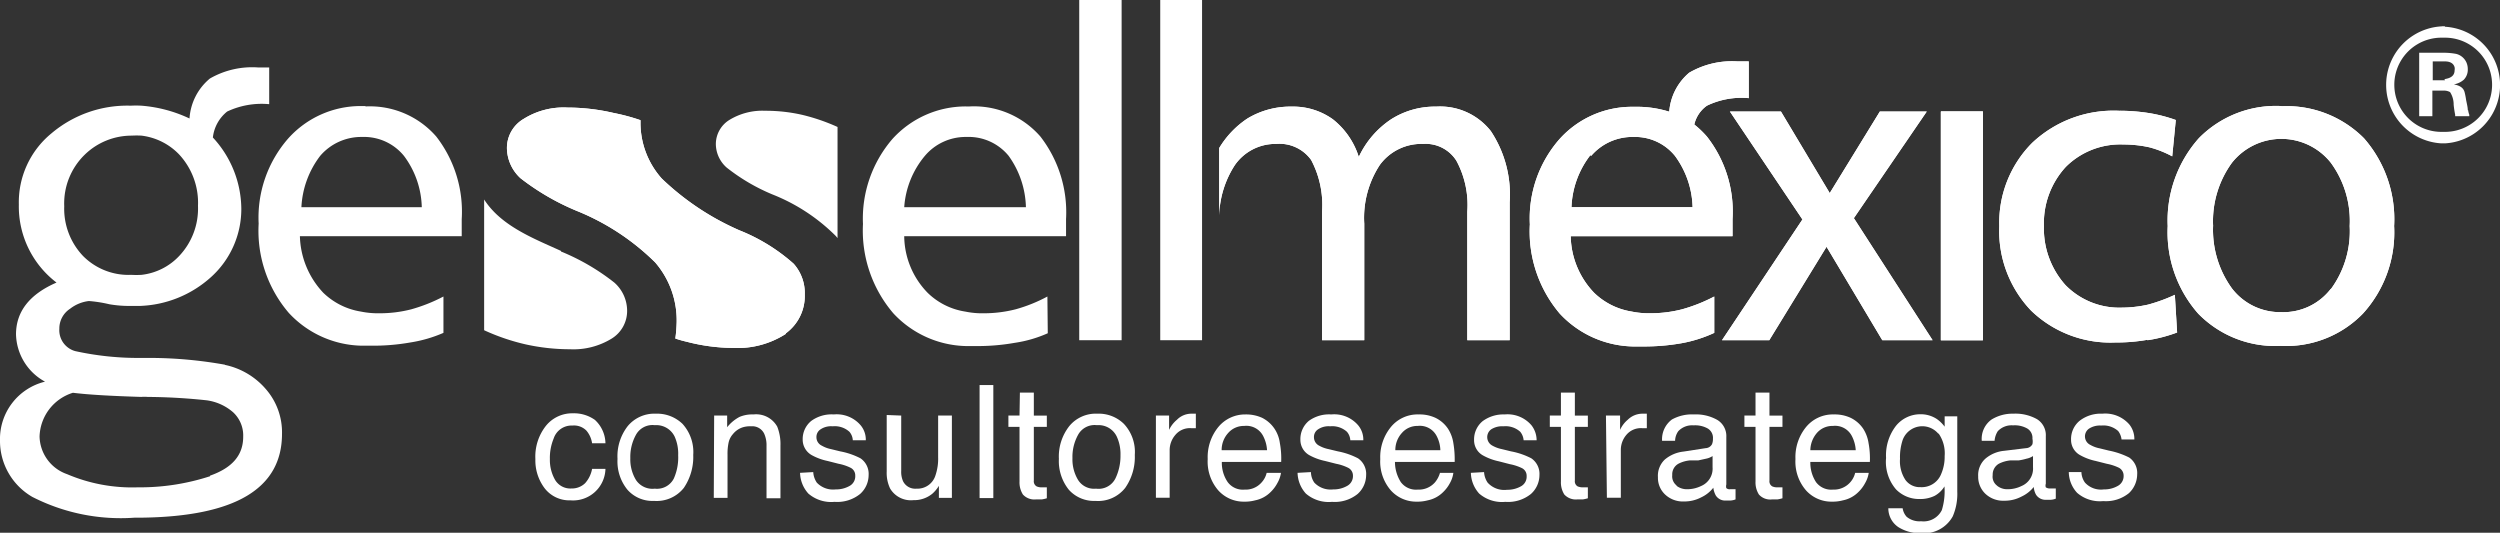
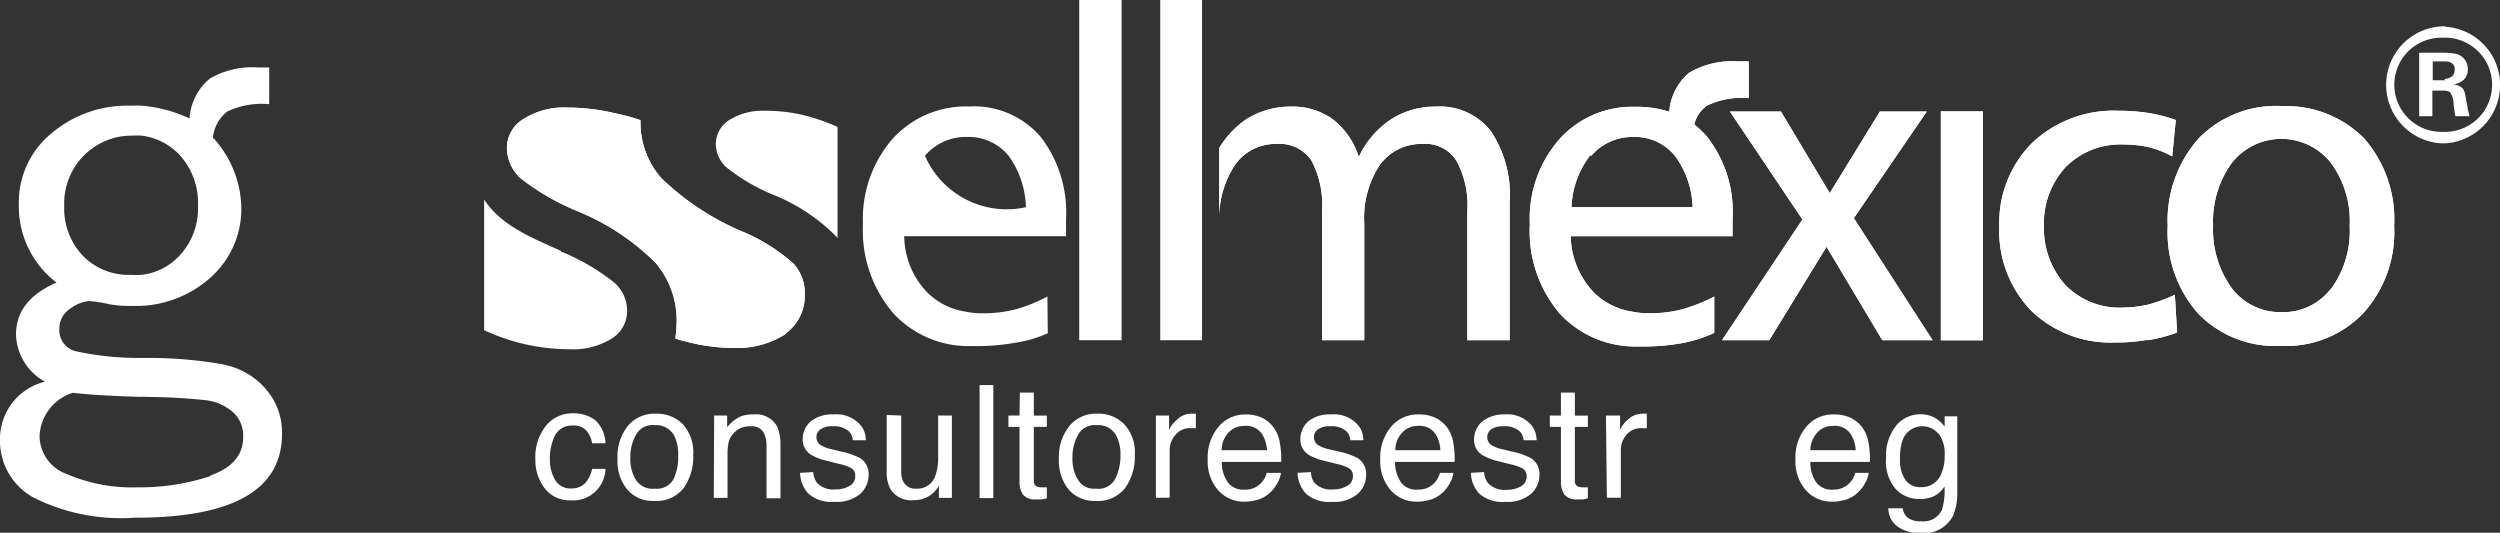
<svg xmlns="http://www.w3.org/2000/svg" viewBox="0 0 132.71 28.28">
  <rect x="0" y="0" width="132.71" height="28.28" fill="#333333" stroke="none" />
  <defs>
    <style>.cls-1{fill:#fff;}</style>
  </defs>
  <title>Recurso 1</title>
  <g id="Capa_2" data-name="Capa 2">
    <g id="Capa_1-2" data-name="Capa 1">
      <path class="cls-1" d="M41.72,17.69a2.45,2.45,0,0,0,1-2.05A2.34,2.34,0,0,0,42.13,14a9.74,9.74,0,0,0-2.87-1.77,14.09,14.09,0,0,1-4.13-2.75A4.44,4.44,0,0,1,34,6.5V6.38A10.54,10.54,0,0,0,32.59,6a10.89,10.89,0,0,0-2.47-.29,4,4,0,0,0-2.32.6,1.79,1.79,0,0,0-.89,1.58,2.21,2.21,0,0,0,.72,1.57,12.9,12.9,0,0,0,3,1.74,12.65,12.65,0,0,1,4.15,2.73,4.71,4.71,0,0,1,1.14,3.17,7.67,7.67,0,0,1-.07.87,5.9,5.9,0,0,0,.6.17,10,10,0,0,0,2.49.33,4.74,4.74,0,0,0,2.78-.75" />
      <path class="cls-1" d="M41.72,17.69a2.45,2.45,0,0,0,1-2.05A2.34,2.34,0,0,0,42.13,14a9.74,9.74,0,0,0-2.87-1.77,14.09,14.09,0,0,1-4.13-2.75A4.44,4.44,0,0,1,34,6.5V6.38A10.54,10.54,0,0,0,32.59,6a10.89,10.89,0,0,0-2.47-.29,4,4,0,0,0-2.32.6,1.79,1.79,0,0,0-.89,1.58,2.21,2.21,0,0,0,.72,1.57,12.9,12.9,0,0,0,3,1.74,12.65,12.65,0,0,1,4.15,2.73,4.71,4.71,0,0,1,1.14,3.17,7.67,7.67,0,0,1-.07.87,5.9,5.9,0,0,0,.6.17,10,10,0,0,0,2.49.33,4.74,4.74,0,0,0,2.78-.75" />
      <path class="cls-1" d="M114,18.06a7.89,7.89,0,0,0,1.57-.41l-.12-2a8.77,8.77,0,0,1-1.42.52,6.49,6.49,0,0,1-1.38.16,4,4,0,0,1-3-1.19A4.49,4.49,0,0,1,108.5,12a4.41,4.41,0,0,1,1.16-3.14,4.09,4.09,0,0,1,3.06-1.19,6.34,6.34,0,0,1,1.38.15,5.45,5.45,0,0,1,1.21.48l.19-1.93A8,8,0,0,0,114.06,6a10,10,0,0,0-1.58-.12,6.3,6.3,0,0,0-4.61,1.71A6,6,0,0,0,106.13,12a6.11,6.11,0,0,0,1.69,4.49,6.06,6.06,0,0,0,4.47,1.69,9.4,9.4,0,0,0,1.69-.14" />
      <path class="cls-1" d="M114,18.06a7.89,7.89,0,0,0,1.57-.41l-.12-2a8.77,8.77,0,0,1-1.42.52,6.49,6.49,0,0,1-1.38.16,4,4,0,0,1-3-1.19A4.49,4.49,0,0,1,108.5,12a4.41,4.41,0,0,1,1.16-3.14,4.09,4.09,0,0,1,3.06-1.19,6.34,6.34,0,0,1,1.38.15,5.45,5.45,0,0,1,1.21.48l.19-1.93A8,8,0,0,0,114.06,6a10,10,0,0,0-1.58-.12,6.3,6.3,0,0,0-4.61,1.71A6,6,0,0,0,106.13,12a6.11,6.11,0,0,0,1.69,4.49,6.06,6.06,0,0,0,4.47,1.69,9.4,9.4,0,0,0,1.69-.14" />
      <rect class="cls-1" x="103.03" y="5.92" width="2.23" height="12.14" />
      <rect class="cls-1" x="103.03" y="5.92" width="2.23" height="12.14" />
      <rect class="cls-1" x="103.03" y="5.92" width="2.23" height="12.14" />
      <polygon class="cls-1" points="102.28 5.92 99.79 5.92 97.13 10.25 94.54 5.92 91.83 5.92 95.68 11.65 91.41 18.06 93.92 18.06 96.96 13.1 99.92 18.06 102.59 18.06 98.41 11.58 102.28 5.92" />
      <polygon class="cls-1" points="102.28 5.92 99.79 5.92 97.13 10.25 94.54 5.92 91.83 5.92 95.68 11.65 91.41 18.06 93.92 18.06 96.96 13.1 99.92 18.06 102.59 18.06 98.41 11.58 102.28 5.92" />
      <path class="cls-1" d="M76.24,5.66a4.33,4.33,0,0,0-2.39.67,4.87,4.87,0,0,0-1.72,2,4.12,4.12,0,0,0-1.38-2,3.62,3.62,0,0,0-2.19-.67,4.41,4.41,0,0,0-2.34.63,4.91,4.91,0,0,0-1.5,1.57v3.57a5.16,5.16,0,0,1,.82-2.65,2.62,2.62,0,0,1,2.2-1.14,2.07,2.07,0,0,1,1.86.85,5.09,5.09,0,0,1,.58,2.75v6.82h2.24V11.87a5.12,5.12,0,0,1,.83-3.12,2.73,2.73,0,0,1,2.29-1.11,1.93,1.93,0,0,1,1.77.89,4.94,4.94,0,0,1,.58,2.71v6.82h2.25V10.73a6.08,6.08,0,0,0-1-3.77,3.42,3.42,0,0,0-2.9-1.3" />
      <path class="cls-1" d="M76.24,5.66a4.33,4.33,0,0,0-2.39.67,4.87,4.87,0,0,0-1.72,2,4.12,4.12,0,0,0-1.38-2,3.62,3.62,0,0,0-2.19-.67,4.41,4.41,0,0,0-2.34.63,4.91,4.91,0,0,0-1.5,1.57v3.57a5.16,5.16,0,0,1,.82-2.65,2.62,2.62,0,0,1,2.2-1.14,2.07,2.07,0,0,1,1.86.85,5.09,5.09,0,0,1,.58,2.75v6.82h2.24V11.87a5.12,5.12,0,0,1,.83-3.12,2.73,2.73,0,0,1,2.29-1.11,1.93,1.93,0,0,1,1.77.89,4.94,4.94,0,0,1,.58,2.71v6.82h2.25V10.73a6.08,6.08,0,0,0-1-3.77,3.42,3.42,0,0,0-2.9-1.3" />
      <path class="cls-1" d="M91,15.74a8.68,8.68,0,0,1-1.71.68,6.7,6.7,0,0,1-1.67.21,4.56,4.56,0,0,1-1-.09,3.71,3.71,0,0,1-2-1,4.45,4.45,0,0,1-1.24-3h8.59v-.91a6.45,6.45,0,0,0-1.36-4.38,5,5,0,0,0-.67-.64,1.68,1.68,0,0,1,.67-1,4.21,4.21,0,0,1,2.22-.4V3.26l-.6,0a4.52,4.52,0,0,0-2.56.6,3,3,0,0,0-1.06,2.07,5.69,5.69,0,0,0-1.75-.26h-.21a5.17,5.17,0,0,0-3.87,1.72,6.38,6.38,0,0,0-1.57,4.52,6.74,6.74,0,0,0,1.59,4.74,5.45,5.45,0,0,0,3.85,1.74h.51a11.3,11.3,0,0,0,2.1-.17A7.17,7.17,0,0,0,91,17.67ZM84.47,8.27a2.87,2.87,0,0,1,2.15-1h.11a2.72,2.72,0,0,1,2.18,1A4.79,4.79,0,0,1,89.85,11H83.42a4.8,4.8,0,0,1,1-2.76" />
      <path class="cls-1" d="M91,15.74a8.68,8.68,0,0,1-1.71.68,6.7,6.7,0,0,1-1.67.21,4.56,4.56,0,0,1-1-.09,3.71,3.71,0,0,1-2-1,4.45,4.45,0,0,1-1.24-3h8.59v-.91a6.45,6.45,0,0,0-1.36-4.38,5,5,0,0,0-.67-.64,1.68,1.68,0,0,1,.67-1,4.21,4.21,0,0,1,2.22-.4V3.26l-.6,0a4.52,4.52,0,0,0-2.56.6,3,3,0,0,0-1.06,2.07,5.69,5.69,0,0,0-1.75-.26h-.21a5.17,5.17,0,0,0-3.87,1.72,6.38,6.38,0,0,0-1.57,4.52,6.74,6.74,0,0,0,1.59,4.74,5.45,5.45,0,0,0,3.85,1.74h.51a11.3,11.3,0,0,0,2.1-.17A7.17,7.17,0,0,0,91,17.67ZM84.47,8.27a2.87,2.87,0,0,1,2.15-1h.11a2.72,2.72,0,0,1,2.18,1A4.79,4.79,0,0,1,89.85,11H83.42a4.8,4.8,0,0,1,1-2.76" />
      <path class="cls-1" d="M121.11,5.63h0a5.74,5.74,0,0,0-4.38,1.7A6.57,6.57,0,0,0,115.07,12a6.53,6.53,0,0,0,1.62,4.65,5.71,5.71,0,0,0,4.38,1.71h0a5.68,5.68,0,0,0,4.36-1.71A6.4,6.4,0,0,0,127.09,12a6.52,6.52,0,0,0-1.6-4.66,5.8,5.8,0,0,0-4.38-1.7m2.62,9.69a3.17,3.17,0,0,1-2.62,1.24,3.22,3.22,0,0,1-2.63-1.26,5.3,5.3,0,0,1-1-3.33,5.27,5.27,0,0,1,1-3.34,3.35,3.35,0,0,1,5.25,0,5.23,5.23,0,0,1,1,3.36,5.2,5.2,0,0,1-1,3.35" />
      <path class="cls-1" d="M121.11,5.63h0a5.74,5.74,0,0,0-4.38,1.7A6.57,6.57,0,0,0,115.07,12a6.53,6.53,0,0,0,1.62,4.65,5.71,5.71,0,0,0,4.38,1.71h0a5.68,5.68,0,0,0,4.36-1.71A6.4,6.4,0,0,0,127.09,12a6.52,6.52,0,0,0-1.6-4.66,5.8,5.8,0,0,0-4.38-1.7m2.62,9.69a3.17,3.17,0,0,1-2.62,1.24,3.22,3.22,0,0,1-2.63-1.26,5.3,5.3,0,0,1-1-3.33,5.27,5.27,0,0,1,1-3.34,3.35,3.35,0,0,1,5.25,0,5.23,5.23,0,0,1,1,3.36,5.2,5.2,0,0,1-1,3.35" />
      <path class="cls-1" d="M129.79,1.4a.62.62,0,0,0-.19,0,3.11,3.11,0,0,0,0,6.21h.19a3.1,3.1,0,0,0,0-6.19m0,5.58h-.19a2.5,2.5,0,0,1,0-5h.19a2.5,2.5,0,0,1,0,5" />
      <path class="cls-1" d="M131,5.85c0-.16-.05-.34-.09-.55a3.73,3.73,0,0,0-.08-.41c-.06-.22-.24-.35-.57-.41a1.09,1.09,0,0,0,.53-.25.76.76,0,0,0,.21-.56.87.87,0,0,0-.07-.35.81.81,0,0,0-.55-.46,3.63,3.63,0,0,0-.61-.06h-1.35V6.17h.7V4.81h.65a.67.67,0,0,1,.29.08,1.22,1.22,0,0,1,.19.67,5.2,5.2,0,0,0,.08.53l0,.08h.75l0-.08a.94.94,0,0,1-.06-.24m-1.23-1.59h-.07l-.17,0h-.41v-1h.65c.29,0,.46.12.51.31a.41.41,0,0,1,0,.16c0,.27-.18.42-.54.47" />
      <rect class="cls-1" x="61.59" width="2.22" height="18.06" />
      <rect class="cls-1" x="57.29" width="2.25" height="18.06" />
-       <path class="cls-1" d="M19.39,5.63h-.22A5.16,5.16,0,0,0,15.3,7.35a6.38,6.38,0,0,0-1.57,4.52,6.7,6.7,0,0,0,1.6,4.74,5.41,5.41,0,0,0,3.84,1.74h.51a11.3,11.3,0,0,0,2.1-.17,7.17,7.17,0,0,0,1.76-.51V15.74a8.68,8.68,0,0,1-1.71.68,6.7,6.7,0,0,1-1.67.21,4.56,4.56,0,0,1-1-.09,3.71,3.71,0,0,1-2-1,4.54,4.54,0,0,1-1.24-3h8.59v-.91a6.5,6.5,0,0,0-1.35-4.38,4.67,4.67,0,0,0-3.75-1.6M19.17,11H16A4.87,4.87,0,0,1,17,8.27a2.87,2.87,0,0,1,2.15-1h.1a2.73,2.73,0,0,1,2.19,1A4.72,4.72,0,0,1,22.39,11Z" />
-       <path class="cls-1" d="M55.6,15.74a8.08,8.08,0,0,1-1.69.68,6.82,6.82,0,0,1-1.67.21,4.45,4.45,0,0,1-1-.09,3.65,3.65,0,0,1-2-1,4.36,4.36,0,0,1-1.24-3h8.59v-.91a6.56,6.56,0,0,0-1.36-4.38,4.67,4.67,0,0,0-3.75-1.6h-.21a5.25,5.25,0,0,0-3.89,1.72,6.47,6.47,0,0,0-1.57,4.52,6.75,6.75,0,0,0,1.61,4.74,5.42,5.42,0,0,0,3.85,1.74h.51a11.23,11.23,0,0,0,2.08-.17,6.69,6.69,0,0,0,1.76-.51ZM49.1,8.27a2.83,2.83,0,0,1,2.15-1h.08a2.74,2.74,0,0,1,2.21,1A4.86,4.86,0,0,1,54.46,11H48A4.74,4.74,0,0,1,49.1,8.27" />
+       <path class="cls-1" d="M55.6,15.74a8.08,8.08,0,0,1-1.69.68,6.82,6.82,0,0,1-1.67.21,4.45,4.45,0,0,1-1-.09,3.65,3.65,0,0,1-2-1,4.36,4.36,0,0,1-1.24-3h8.59v-.91a6.56,6.56,0,0,0-1.36-4.38,4.67,4.67,0,0,0-3.75-1.6h-.21a5.25,5.25,0,0,0-3.89,1.72,6.47,6.47,0,0,0-1.57,4.52,6.75,6.75,0,0,0,1.61,4.74,5.42,5.42,0,0,0,3.85,1.74h.51a11.23,11.23,0,0,0,2.08-.17,6.69,6.69,0,0,0,1.76-.51ZM49.1,8.27a2.83,2.83,0,0,1,2.15-1h.08a2.74,2.74,0,0,1,2.21,1A4.86,4.86,0,0,1,54.46,11A4.74,4.74,0,0,1,49.1,8.27" />
      <path class="cls-1" d="M40.62,5.88a3.35,3.35,0,0,0-1.89.48A1.51,1.51,0,0,0,38,7.64a1.68,1.68,0,0,0,.58,1.26A10.24,10.24,0,0,0,41,10.32a9.91,9.91,0,0,1,3.36,2.2l.1.12V6.74A10.42,10.42,0,0,0,42.6,6.1a8.71,8.71,0,0,0-2-.22" />
      <path class="cls-1" d="M29.78,13.32c-1.42-.65-3.17-1.31-4.08-2.73v6.94a11.21,11.21,0,0,0,2.2.75,10.87,10.87,0,0,0,2.36.26,3.87,3.87,0,0,0,2.2-.56,1.72,1.72,0,0,0,.83-1.5A2,2,0,0,0,32.61,15a11.73,11.73,0,0,0-2.83-1.65" />
      <path class="cls-1" d="M11.94,19.36A22.74,22.74,0,0,0,8,19l-.5,0A15.57,15.57,0,0,1,4,18.64a1.15,1.15,0,0,1-.85-1.19,1.25,1.25,0,0,1,.57-1.06,2,2,0,0,1,1-.41,7,7,0,0,1,1.08.17,6.13,6.13,0,0,0,1,.09l.63,0a5.93,5.93,0,0,0,3.76-1.52,4.86,4.86,0,0,0,1.62-3.65,5.62,5.62,0,0,0-1.51-3.77,2.06,2.06,0,0,1,.76-1.38,4.3,4.3,0,0,1,2.23-.39V3.58l-.6,0a4.49,4.49,0,0,0-2.55.59,3,3,0,0,0-1.08,2.12A7.27,7.27,0,0,0,7.5,5.61a5.15,5.15,0,0,0-.56,0A6.23,6.23,0,0,0,2.73,7.08,4.73,4.73,0,0,0,1,10.86,5.08,5.08,0,0,0,3,15C1.57,15.62.85,16.54.85,17.75a2.94,2.94,0,0,0,1.54,2.51A3.13,3.13,0,0,0,0,23.38a3.43,3.43,0,0,0,1.72,3,10.31,10.31,0,0,0,5.43,1.1H7.5c5-.06,7.47-1.55,7.47-4.45a3.49,3.49,0,0,0-.88-2.4,3.92,3.92,0,0,0-2.15-1.26M4.52,8.19A3.57,3.57,0,0,1,7,7.2a4.36,4.36,0,0,1,.51,0,3.32,3.32,0,0,1,2,1,3.77,3.77,0,0,1,1,2.73,3.66,3.66,0,0,1-1,2.66,3.24,3.24,0,0,1-2,1,4.73,4.73,0,0,1-.54,0,3.4,3.4,0,0,1-2.56-1,3.64,3.64,0,0,1-1-2.64A3.61,3.61,0,0,1,4.52,8.19m6.63,17.09a12,12,0,0,1-3.65.59H7.3a8.79,8.79,0,0,1-3.74-.7,2.17,2.17,0,0,1-1.46-2,2.51,2.51,0,0,1,1.77-2.32c.8.1,2,.17,3.63.22a1.77,1.77,0,0,1,.33,0,31,31,0,0,1,3.14.18,2.68,2.68,0,0,1,1.41.64,1.68,1.68,0,0,1,.53,1.29c0,1-.6,1.66-1.76,2.07" />
      <path class="cls-1" d="M31.58,22.29a1.73,1.73,0,0,1,.56,1.24h-.71a1.33,1.33,0,0,0-.3-.67.92.92,0,0,0-.74-.27,1,1,0,0,0-1,.69,2.69,2.69,0,0,0-.2,1.09,2.12,2.12,0,0,0,.28,1.11.94.94,0,0,0,.87.45,1,1,0,0,0,.72-.28,1.55,1.55,0,0,0,.37-.76h.71a1.72,1.72,0,0,1-1.86,1.67,1.66,1.66,0,0,1-1.36-.63,2.45,2.45,0,0,1-.5-1.56A2.63,2.63,0,0,1,29,22.58a1.79,1.79,0,0,1,1.42-.64A1.91,1.91,0,0,1,31.58,22.29Z" />
      <path class="cls-1" d="M36.23,22.5a2.22,2.22,0,0,1,.57,1.65,2.92,2.92,0,0,1-.5,1.75,1.84,1.84,0,0,1-1.58.69A1.77,1.77,0,0,1,33.31,26a2.38,2.38,0,0,1-.53-1.64,2.6,2.6,0,0,1,.55-1.75,1.84,1.84,0,0,1,1.49-.65A1.94,1.94,0,0,1,36.23,22.5Zm-.46,2.9A2.74,2.74,0,0,0,36,24.17a2.21,2.21,0,0,0-.19-1,1.08,1.08,0,0,0-1.05-.6,1,1,0,0,0-1,.51,2.42,2.42,0,0,0-.3,1.24,2.11,2.11,0,0,0,.3,1.16,1.05,1.05,0,0,0,1,.46A1,1,0,0,0,35.77,25.4Z" />
      <path class="cls-1" d="M37.91,22.06h.69v.62a2.06,2.06,0,0,1,.66-.55A1.73,1.73,0,0,1,40,22a1.28,1.28,0,0,1,1.26.65,2.51,2.51,0,0,1,.17,1v2.8h-.74V23.68a1.51,1.51,0,0,0-.12-.65.7.7,0,0,0-.7-.4,1.3,1.3,0,0,0-.43.05,1.1,1.1,0,0,0-.53.36,1,1,0,0,0-.23.44,2.85,2.85,0,0,0-.06.66v2.29h-.73Z" />
      <path class="cls-1" d="M43.17,25.06a1.12,1.12,0,0,0,.19.56,1.19,1.19,0,0,0,1,.36,1.44,1.44,0,0,0,.73-.18.58.58,0,0,0,.31-.55.45.45,0,0,0-.25-.42,2.46,2.46,0,0,0-.63-.21l-.59-.15a3,3,0,0,1-.84-.31.94.94,0,0,1-.48-.82,1.24,1.24,0,0,1,.46-1A1.83,1.83,0,0,1,44.26,22a1.67,1.67,0,0,1,1.43.58,1.19,1.19,0,0,1,.27.79h-.69a.75.75,0,0,0-.18-.45,1.16,1.16,0,0,0-.89-.29,1,1,0,0,0-.64.16.48.48,0,0,0-.22.42.49.49,0,0,0,.29.45,1.61,1.61,0,0,0,.48.18l.49.12a3.87,3.87,0,0,1,1.08.37,1,1,0,0,1,.43.89,1.35,1.35,0,0,1-.45,1,1.93,1.93,0,0,1-1.36.42,1.85,1.85,0,0,1-1.39-.44,1.7,1.7,0,0,1-.44-1.1Z" />
      <path class="cls-1" d="M47.84,22.06V25a1.23,1.23,0,0,0,.1.55.72.72,0,0,0,.71.39,1,1,0,0,0,1-.68,2.76,2.76,0,0,0,.15-1V22.06h.73v4.37h-.69v-.64a1.78,1.78,0,0,1-.35.42,1.52,1.52,0,0,1-1,.34,1.28,1.28,0,0,1-1.24-.62,1.92,1.92,0,0,1-.18-.9v-3Z" />
      <path class="cls-1" d="M52,20.44h.73v6H52Z" />
      <path class="cls-1" d="M54.14,20.84h.74v1.22h.69v.6h-.69v2.85a.31.31,0,0,0,.15.31.65.65,0,0,0,.29.05h.25v.58a2,2,0,0,1-.26.06H55a.82.82,0,0,1-.7-.26,1.2,1.2,0,0,1-.18-.69V22.66h-.59v-.6h.59Z" />
      <path class="cls-1" d="M59.66,22.5a2.18,2.18,0,0,1,.58,1.65,2.86,2.86,0,0,1-.51,1.75,1.83,1.83,0,0,1-1.58.69A1.79,1.79,0,0,1,56.74,26a2.43,2.43,0,0,1-.53-1.64,2.61,2.61,0,0,1,.56-1.75,1.82,1.82,0,0,1,1.48-.65A1.91,1.91,0,0,1,59.66,22.5Zm-.45,2.9a2.74,2.74,0,0,0,.27-1.23,2.21,2.21,0,0,0-.2-1,1.07,1.07,0,0,0-1.05-.6,1,1,0,0,0-1,.51,2.42,2.42,0,0,0-.3,1.24,2.11,2.11,0,0,0,.3,1.16,1,1,0,0,0,.95.46A1,1,0,0,0,59.21,25.4Z" />
      <path class="cls-1" d="M61.36,22.06h.7v.76a1.58,1.58,0,0,1,.42-.54,1.07,1.07,0,0,1,.76-.32h.07l.17,0v.77l-.12,0h-.12a1,1,0,0,0-.85.36,1.24,1.24,0,0,0-.3.82v2.51h-.73Z" />
      <path class="cls-1" d="M67,22.18a1.73,1.73,0,0,1,.65.57,1.79,1.79,0,0,1,.29.77,4.45,4.45,0,0,1,.07,1H64.86a1.81,1.81,0,0,0,.31,1.07,1,1,0,0,0,.9.4,1.12,1.12,0,0,0,.9-.38,1.14,1.14,0,0,0,.27-.51H68a1.53,1.53,0,0,1-.19.54,1.88,1.88,0,0,1-.36.48,1.6,1.6,0,0,1-.82.44,2.12,2.12,0,0,1-.59.07,1.81,1.81,0,0,1-1.37-.6,2.33,2.33,0,0,1-.56-1.66,2.52,2.52,0,0,1,.57-1.71A1.84,1.84,0,0,1,66.11,22,2.06,2.06,0,0,1,67,22.18Zm.26,1.72a1.86,1.86,0,0,0-.21-.76,1,1,0,0,0-1-.53,1.1,1.1,0,0,0-.84.36,1.34,1.34,0,0,0-.36.93Z" />
      <path class="cls-1" d="M69.59,25.06a1,1,0,0,0,.18.56,1.19,1.19,0,0,0,1,.36,1.44,1.44,0,0,0,.73-.18.59.59,0,0,0,.32-.55.46.46,0,0,0-.26-.42,2.46,2.46,0,0,0-.63-.21l-.59-.15a3,3,0,0,1-.84-.31.93.93,0,0,1-.47-.82,1.26,1.26,0,0,1,.45-1A1.83,1.83,0,0,1,70.67,22a1.67,1.67,0,0,1,1.43.58,1.19,1.19,0,0,1,.27.79h-.69a.75.75,0,0,0-.18-.45,1.16,1.16,0,0,0-.89-.29,1,1,0,0,0-.64.16.48.48,0,0,0-.22.42.5.5,0,0,0,.28.45,1.69,1.69,0,0,0,.49.18l.5.12a3.89,3.89,0,0,1,1.07.37,1,1,0,0,1,.43.89,1.35,1.35,0,0,1-.45,1,1.93,1.93,0,0,1-1.36.42,1.85,1.85,0,0,1-1.39-.44,1.7,1.7,0,0,1-.44-1.1Z" />
      <path class="cls-1" d="M76.2,22.18a1.69,1.69,0,0,1,.66.57,1.93,1.93,0,0,1,.29.77,5.21,5.21,0,0,1,.07,1H74.05a2,2,0,0,0,.31,1.07,1,1,0,0,0,.9.4,1.14,1.14,0,0,0,.91-.38,1.38,1.38,0,0,0,.27-.51h.71a1.49,1.49,0,0,1-.18.54,1.88,1.88,0,0,1-.36.48,1.6,1.6,0,0,1-.82.44,2.12,2.12,0,0,1-.59.07,1.81,1.81,0,0,1-1.37-.6,2.33,2.33,0,0,1-.56-1.66,2.52,2.52,0,0,1,.57-1.71A1.83,1.83,0,0,1,75.31,22,2,2,0,0,1,76.2,22.18Zm.26,1.72a1.72,1.72,0,0,0-.2-.76,1,1,0,0,0-1-.53,1.08,1.08,0,0,0-.83.36,1.34,1.34,0,0,0-.36.93Z" />
      <path class="cls-1" d="M78.78,25.06a1.12,1.12,0,0,0,.19.56A1.19,1.19,0,0,0,80,26a1.46,1.46,0,0,0,.73-.18.58.58,0,0,0,.31-.55.45.45,0,0,0-.25-.42,2.58,2.58,0,0,0-.64-.21l-.58-.15a3,3,0,0,1-.84-.31.92.92,0,0,1-.48-.82,1.26,1.26,0,0,1,.45-1A1.85,1.85,0,0,1,79.87,22a1.67,1.67,0,0,1,1.43.58,1.3,1.3,0,0,1,.27.79h-.69a.81.81,0,0,0-.18-.45,1.16,1.16,0,0,0-.89-.29,1.08,1.08,0,0,0-.65.16.51.51,0,0,0,.07.87,1.69,1.69,0,0,0,.49.18l.49.12a3.87,3.87,0,0,1,1.08.37,1,1,0,0,1,.43.89,1.35,1.35,0,0,1-.45,1,1.93,1.93,0,0,1-1.36.42,1.85,1.85,0,0,1-1.39-.44,1.7,1.7,0,0,1-.44-1.1Z" />
      <path class="cls-1" d="M82.86,20.84h.74v1.22h.69v.6H83.6v2.85a.31.31,0,0,0,.15.31.69.69,0,0,0,.29.05h.25v.58a2,2,0,0,1-.26.06h-.29a.83.83,0,0,1-.7-.26,1.2,1.2,0,0,1-.18-.69V22.66h-.59v-.6h.59Z" />
      <path class="cls-1" d="M85.25,22.06H86v.76a1.52,1.52,0,0,1,.41-.54,1.11,1.11,0,0,1,.77-.32h.07l.17,0v.77l-.12,0h-.12a1,1,0,0,0-.85.36,1.23,1.23,0,0,0-.29.82v2.51h-.74Z" />
-       <path class="cls-1" d="M90.54,23.79a.4.4,0,0,0,.34-.21.72.72,0,0,0,.05-.29.58.58,0,0,0-.27-.54,1.36,1.36,0,0,0-.76-.17,1,1,0,0,0-.81.31.93.93,0,0,0-.17.51h-.69a1.31,1.31,0,0,1,.52-1.13A2.18,2.18,0,0,1,89.92,22a2.3,2.3,0,0,1,1.24.29,1,1,0,0,1,.48.91v2.52a.36.36,0,0,0,0,.19.25.25,0,0,0,.2.06H92l.13,0v.54a.9.9,0,0,1-.26.06l-.24,0a.59.59,0,0,1-.55-.27,1.16,1.16,0,0,1-.13-.41,1.76,1.76,0,0,1-.64.51,1.92,1.92,0,0,1-.92.22,1.37,1.37,0,0,1-1-.37,1.21,1.21,0,0,1-.38-.92,1.18,1.18,0,0,1,.37-.94,1.86,1.86,0,0,1,1-.42Zm-1.54,2a.89.89,0,0,0,.55.18,1.68,1.68,0,0,0,.75-.17,1,1,0,0,0,.61-1v-.59a1,1,0,0,1-.35.14l-.41.09-.44,0a1.67,1.67,0,0,0-.6.17.64.64,0,0,0-.34.61A.61.61,0,0,0,89,25.77Z" />
-       <path class="cls-1" d="M93.19,20.84h.74v1.22h.69v.6h-.69v2.85a.31.31,0,0,0,.15.31.65.65,0,0,0,.29.05h.25v.58a2,2,0,0,1-.26.06h-.29a.8.8,0,0,1-.7-.26,1.2,1.2,0,0,1-.18-.69V22.66H92.6v-.6h.59Z" />
      <path class="cls-1" d="M98.24,22.18a1.69,1.69,0,0,1,.66.57,1.93,1.93,0,0,1,.29.77,4.45,4.45,0,0,1,.07,1H96.1a1.88,1.88,0,0,0,.3,1.07,1,1,0,0,0,.9.4,1.16,1.16,0,0,0,1.18-.89h.72a1.53,1.53,0,0,1-.19.54,1.88,1.88,0,0,1-.36.48,1.6,1.6,0,0,1-.82.44,2.12,2.12,0,0,1-.59.07,1.81,1.81,0,0,1-1.37-.6,2.33,2.33,0,0,1-.56-1.66,2.52,2.52,0,0,1,.57-1.71A1.84,1.84,0,0,1,97.35,22,2,2,0,0,1,98.24,22.18Zm.27,1.72a1.86,1.86,0,0,0-.21-.76,1,1,0,0,0-1-.53,1.09,1.09,0,0,0-.84.36,1.44,1.44,0,0,0-.36.93Z" />
      <path class="cls-1" d="M102.81,22.24a1.78,1.78,0,0,1,.42.41V22.1h.67v4a3,3,0,0,1-.24,1.31,1.74,1.74,0,0,1-1.71.89,2.1,2.1,0,0,1-1.18-.32,1.2,1.2,0,0,1-.53-1H101a.86.86,0,0,0,.21.45,1.06,1.06,0,0,0,.77.24,1.08,1.08,0,0,0,1.1-.59,3.44,3.44,0,0,0,.14-1.26,1.38,1.38,0,0,1-.52.5,1.75,1.75,0,0,1-.82.17,1.71,1.71,0,0,1-1.23-.51,2.24,2.24,0,0,1-.53-1.67,2.55,2.55,0,0,1,.53-1.71,1.66,1.66,0,0,1,1.29-.61A1.55,1.55,0,0,1,102.81,22.24Zm.09.79a1.11,1.11,0,0,0-1.9.33,2.91,2.91,0,0,0-.14,1,1.8,1.8,0,0,0,.29,1.12.94.94,0,0,0,.8.38,1.11,1.11,0,0,0,1.1-.71,2.28,2.28,0,0,0,.18-.94A1.83,1.83,0,0,0,102.9,23Z" />
-       <path class="cls-1" d="M107.55,23.79a.4.4,0,0,0,.34-.21.72.72,0,0,0,0-.29.58.58,0,0,0-.27-.54,1.34,1.34,0,0,0-.76-.17,1,1,0,0,0-.81.31,1.12,1.12,0,0,0-.17.51h-.68a1.26,1.26,0,0,1,.52-1.13,2.12,2.12,0,0,1,1.16-.31,2.34,2.34,0,0,1,1.25.29,1,1,0,0,1,.47.91v2.52a.29.29,0,0,0,0,.19s.09.06.19.06H109l.13,0v.54a.84.84,0,0,1-.26.06l-.24,0a.6.6,0,0,1-.55-.27,1,1,0,0,1-.12-.41,1.8,1.8,0,0,1-.65.51,1.9,1.9,0,0,1-.92.22,1.37,1.37,0,0,1-1-.37,1.24,1.24,0,0,1-.38-.92,1.18,1.18,0,0,1,.38-.94,1.8,1.8,0,0,1,1-.42Zm-1.53,2a.84.84,0,0,0,.54.18,1.65,1.65,0,0,0,.75-.17,1,1,0,0,0,.61-1v-.59a1,1,0,0,1-.35.14,3,3,0,0,1-.41.09l-.44,0a1.73,1.73,0,0,0-.6.17.66.66,0,0,0-.34.61A.59.59,0,0,0,106,25.77Z" />
-       <path class="cls-1" d="M110.49,25.06a1,1,0,0,0,.19.56,1.15,1.15,0,0,0,1,.36,1.44,1.44,0,0,0,.73-.18.59.59,0,0,0,.32-.55.47.47,0,0,0-.25-.42,2.58,2.58,0,0,0-.64-.21l-.59-.15a2.9,2.9,0,0,1-.83-.31.92.92,0,0,1-.48-.82,1.26,1.26,0,0,1,.45-1,1.83,1.83,0,0,1,1.21-.38,1.69,1.69,0,0,1,1.44.58,1.23,1.23,0,0,1,.26.79h-.68a.9.9,0,0,0-.18-.45,1.18,1.18,0,0,0-.9-.29,1.06,1.06,0,0,0-.64.16.5.5,0,0,0,.07.87,1.58,1.58,0,0,0,.49.18l.49.12a4.14,4.14,0,0,1,1.08.37,1,1,0,0,1,.42.89,1.38,1.38,0,0,1-.44,1,1.94,1.94,0,0,1-1.36.42,1.84,1.84,0,0,1-1.39-.44,1.65,1.65,0,0,1-.44-1.1Z" />
    </g>
  </g>
</svg>